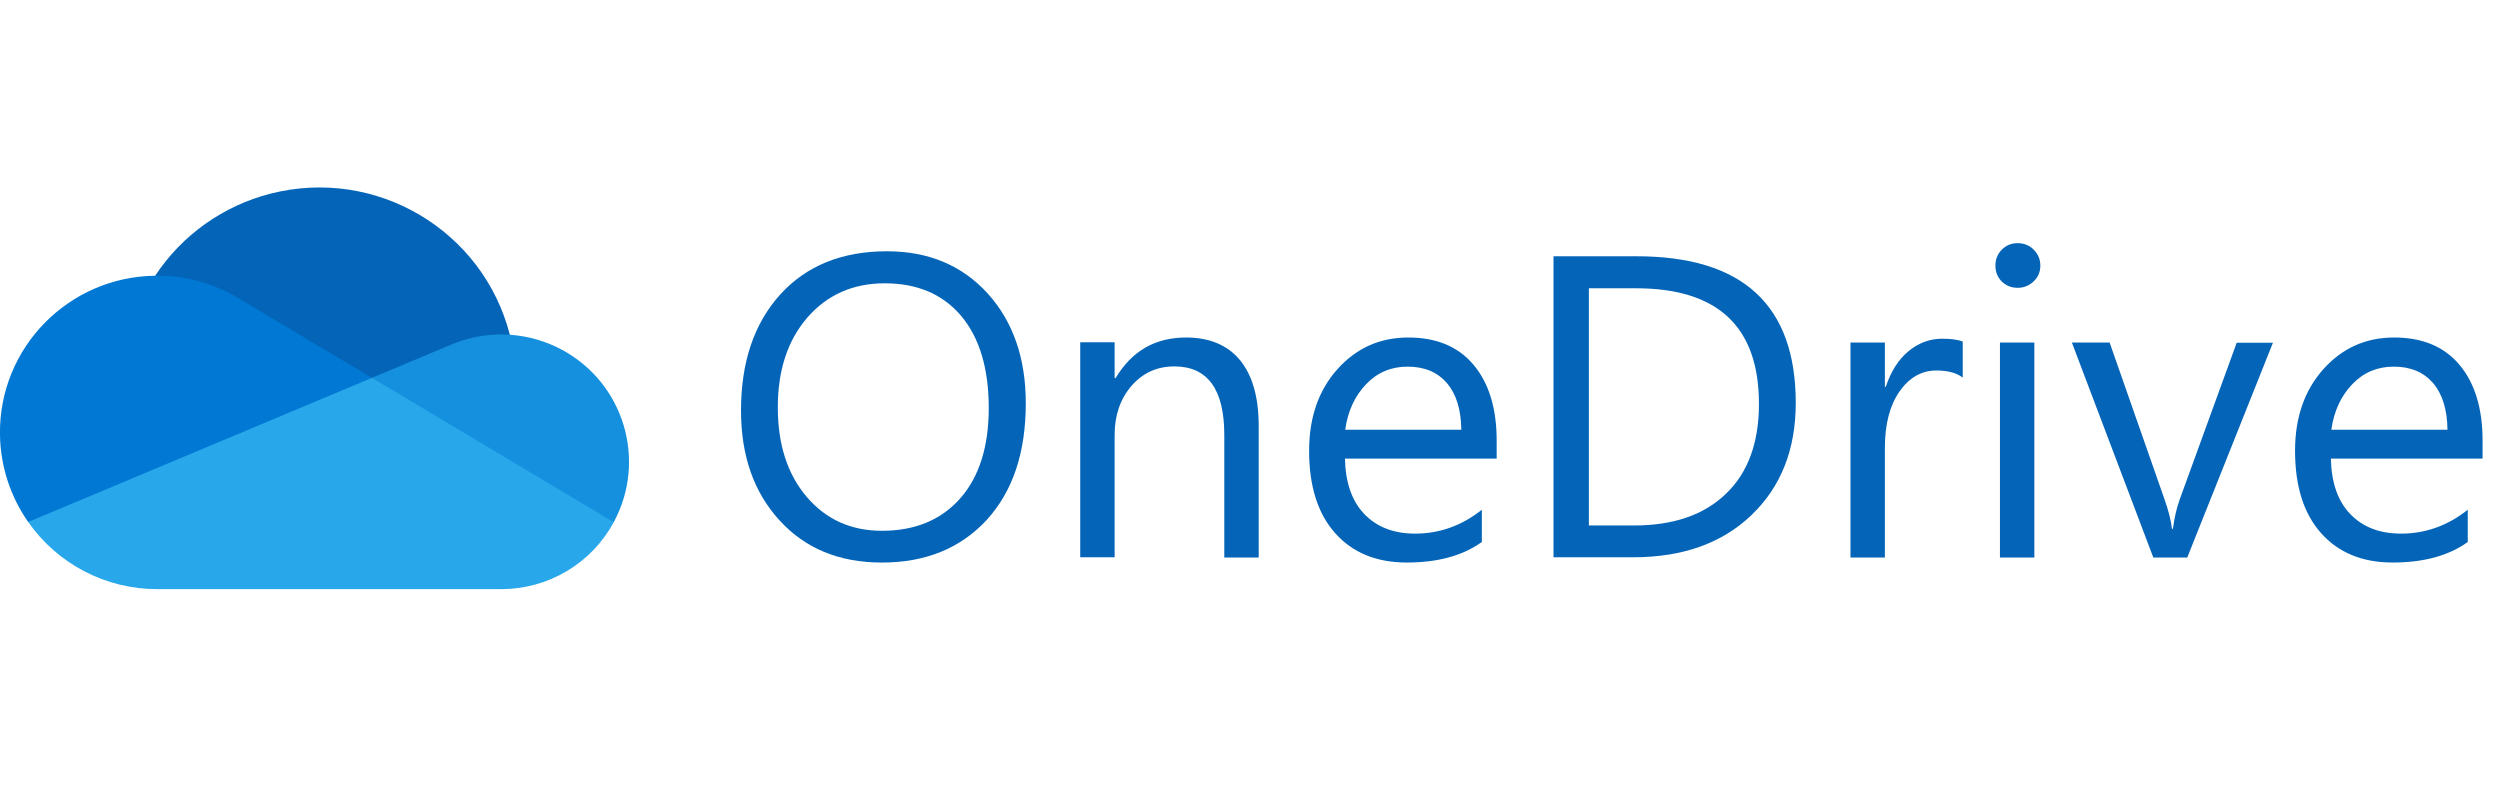
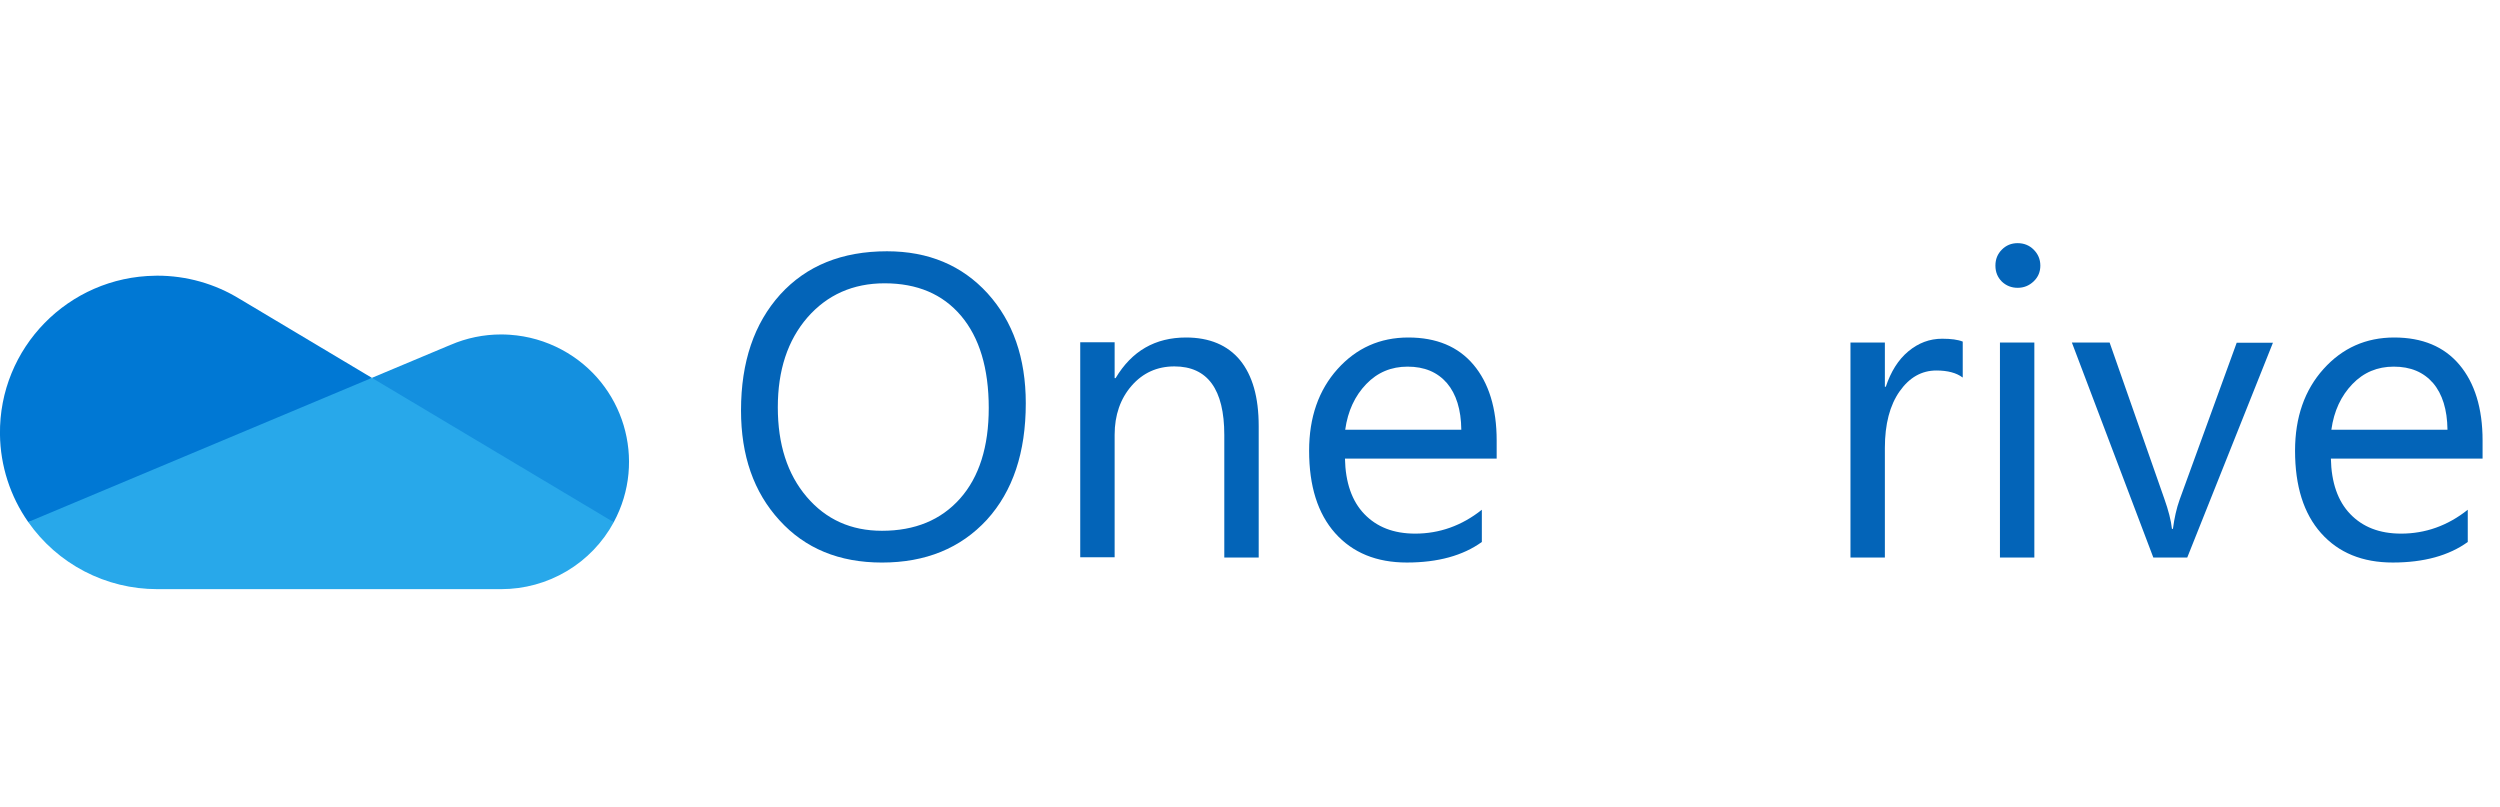
<svg xmlns="http://www.w3.org/2000/svg" width="96" height="31" viewBox="0 0 96 31" fill="none">
-   <path d="M14.592 17.607L19.578 12.855C18.543 8.83 14.429 6.404 10.39 7.436C8.571 7.901 6.991 9.024 5.959 10.587C6.036 10.585 14.592 17.607 14.592 17.607Z" fill="#0364B8" />
  <path d="M9.21 11.482L9.21 11.483C8.257 10.895 7.158 10.585 6.037 10.586C6.011 10.586 5.986 10.588 5.96 10.588C2.626 10.629 -0.043 13.356 -0.001 16.678C0.013 17.883 0.391 19.056 1.083 20.045L8.554 19.112L14.281 14.51L9.21 11.482Z" fill="#0078D4" />
  <path d="M19.578 12.855C19.468 12.847 19.358 12.843 19.247 12.843C18.578 12.842 17.916 12.978 17.302 13.243L17.302 13.242L14.28 14.51L17.612 18.61L23.567 20.053C24.852 17.675 23.96 14.71 21.574 13.429C20.958 13.098 20.277 12.902 19.578 12.855Z" fill="#1490DF" />
  <path d="M1.083 20.045C1.639 20.841 2.38 21.491 3.242 21.94C4.105 22.389 5.064 22.624 6.037 22.623H19.248C20.134 22.623 21.003 22.385 21.764 21.932C22.525 21.48 23.148 20.831 23.568 20.054L14.281 14.51L1.083 20.045Z" fill="#28A8EA" />
  <path d="M33.867 21.602C32.225 21.602 30.914 21.061 29.932 19.979C28.941 18.896 28.455 17.493 28.455 15.759C28.455 13.897 28.96 12.42 29.959 11.31C30.969 10.2 32.336 9.649 34.06 9.649C35.656 9.649 36.941 10.191 37.922 11.264C38.895 12.337 39.39 13.741 39.39 15.484C39.39 17.373 38.895 18.86 37.895 19.96C36.886 21.052 35.546 21.602 33.867 21.602ZM33.968 10.879C32.758 10.879 31.767 11.319 31.005 12.191C30.244 13.071 29.868 14.218 29.868 15.64C29.868 17.062 30.235 18.208 30.978 19.08C31.721 19.951 32.684 20.382 33.867 20.382C35.133 20.382 36.133 19.97 36.867 19.144C37.601 18.318 37.968 17.153 37.968 15.667C37.968 14.144 37.61 12.961 36.904 12.126C36.197 11.291 35.216 10.879 33.968 10.879Z" fill="#0364B8" />
  <path d="M48.334 21.409H47.013V16.703C47.013 14.951 46.371 14.07 45.096 14.07C44.435 14.07 43.885 14.318 43.454 14.813C43.023 15.308 42.802 15.941 42.802 16.694V21.4H41.481V13.143H42.802V14.52H42.839C43.463 13.474 44.362 12.96 45.545 12.96C46.444 12.96 47.142 13.254 47.618 13.831C48.096 14.418 48.334 15.253 48.334 16.363V21.409Z" fill="#0364B8" />
  <path d="M57.472 17.611H51.647C51.665 18.528 51.913 19.244 52.39 19.739C52.867 20.235 53.509 20.491 54.343 20.491C55.27 20.491 56.132 20.189 56.903 19.574V20.812C56.178 21.335 55.215 21.601 54.023 21.601C52.857 21.601 51.94 21.225 51.27 20.473C50.601 19.721 50.27 18.666 50.27 17.308C50.27 16.024 50.637 14.978 51.362 14.171C52.087 13.364 52.995 12.96 54.078 12.96C55.16 12.96 55.995 13.309 56.582 14.006C57.169 14.703 57.472 15.675 57.472 16.914V17.611ZM56.114 16.492C56.105 15.73 55.921 15.134 55.564 14.712C55.197 14.29 54.701 14.079 54.05 14.079C53.426 14.079 52.894 14.299 52.463 14.749C52.032 15.198 51.757 15.776 51.656 16.501H56.114V16.492Z" fill="#0364B8" />
-   <path d="M59.655 21.409V9.841H62.848C66.921 9.841 68.957 11.721 68.957 15.473C68.957 17.262 68.388 18.693 67.26 19.776C66.132 20.858 64.618 21.399 62.719 21.399H59.655V21.409ZM61.013 11.07V20.179H62.738C64.251 20.179 65.435 19.776 66.278 18.959C67.123 18.152 67.544 16.996 67.544 15.51C67.544 12.547 65.967 11.07 62.82 11.07H61.013Z" fill="#0364B8" />
  <path d="M75.36 14.493C75.131 14.319 74.791 14.227 74.36 14.227C73.791 14.227 73.323 14.493 72.947 15.025C72.571 15.557 72.379 16.282 72.379 17.199V21.41H71.058V13.154H72.379V14.851H72.415C72.608 14.273 72.892 13.814 73.278 13.493C73.663 13.172 74.094 13.007 74.58 13.007C74.92 13.007 75.186 13.043 75.369 13.117V14.493H75.36Z" fill="#0364B8" />
  <path d="M77.477 11.052C77.239 11.052 77.037 10.97 76.872 10.814C76.707 10.649 76.624 10.447 76.624 10.199C76.624 9.952 76.707 9.75 76.872 9.585C77.037 9.419 77.239 9.337 77.477 9.337C77.716 9.337 77.927 9.419 78.092 9.585C78.257 9.75 78.349 9.952 78.349 10.199C78.349 10.438 78.266 10.64 78.092 10.805C77.918 10.97 77.716 11.052 77.477 11.052ZM78.119 21.409H76.798V13.153H78.119V21.409Z" fill="#0364B8" />
  <path d="M87.284 13.153L83.99 21.41H82.688L79.56 13.153H81.009L83.11 19.153C83.266 19.593 83.367 19.978 83.403 20.309H83.44C83.495 19.896 83.578 19.52 83.697 19.189L85.889 13.162H87.284V13.153Z" fill="#0364B8" />
  <path d="M95.331 17.611H89.506C89.524 18.528 89.772 19.244 90.249 19.739C90.726 20.235 91.368 20.491 92.203 20.491C93.129 20.491 93.992 20.189 94.762 19.574V20.812C94.038 21.335 93.074 21.601 91.882 21.601C90.717 21.601 89.799 21.225 89.13 20.473C88.46 19.721 88.13 18.666 88.13 17.308C88.13 16.024 88.497 14.978 89.222 14.171C89.946 13.364 90.854 12.96 91.937 12.96C93.019 12.96 93.854 13.309 94.441 14.006C95.028 14.703 95.331 15.675 95.331 16.914V17.611ZM93.983 16.492C93.973 15.73 93.79 15.134 93.432 14.712C93.065 14.29 92.57 14.079 91.918 14.079C91.295 14.079 90.763 14.299 90.332 14.749C89.9 15.198 89.625 15.776 89.524 16.501H93.983V16.492Z" fill="#0364B8" />
</svg>